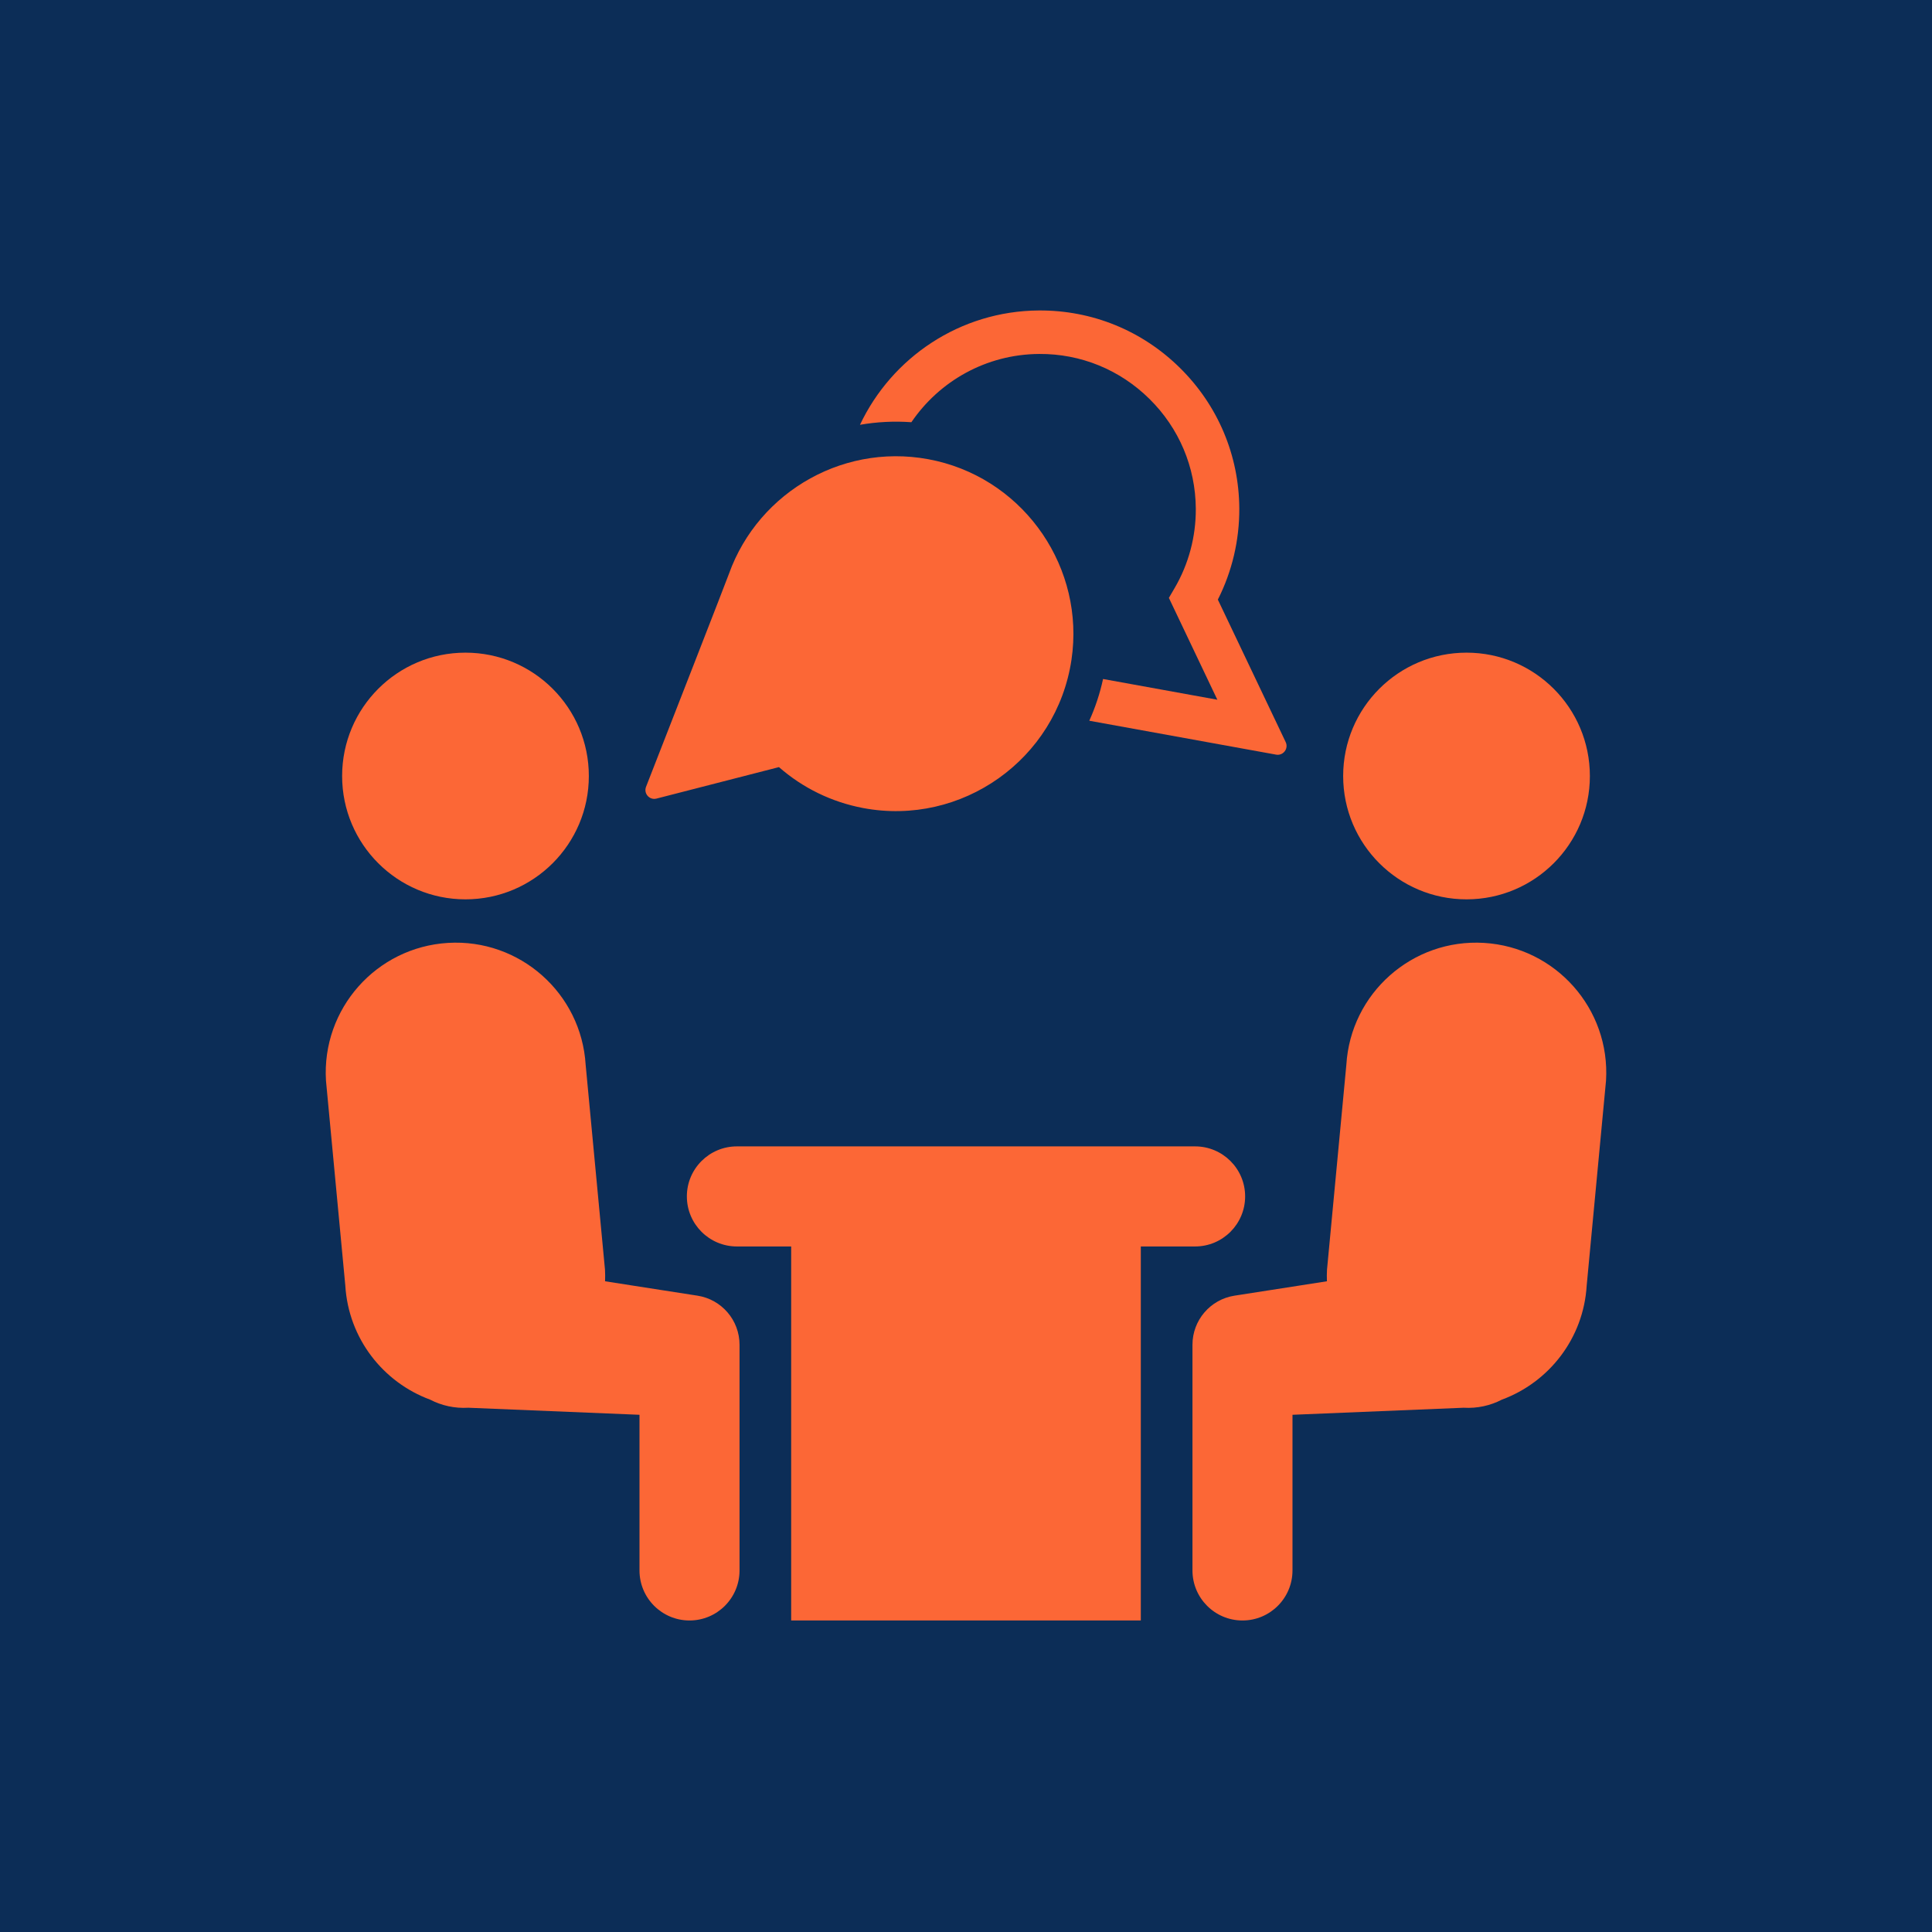
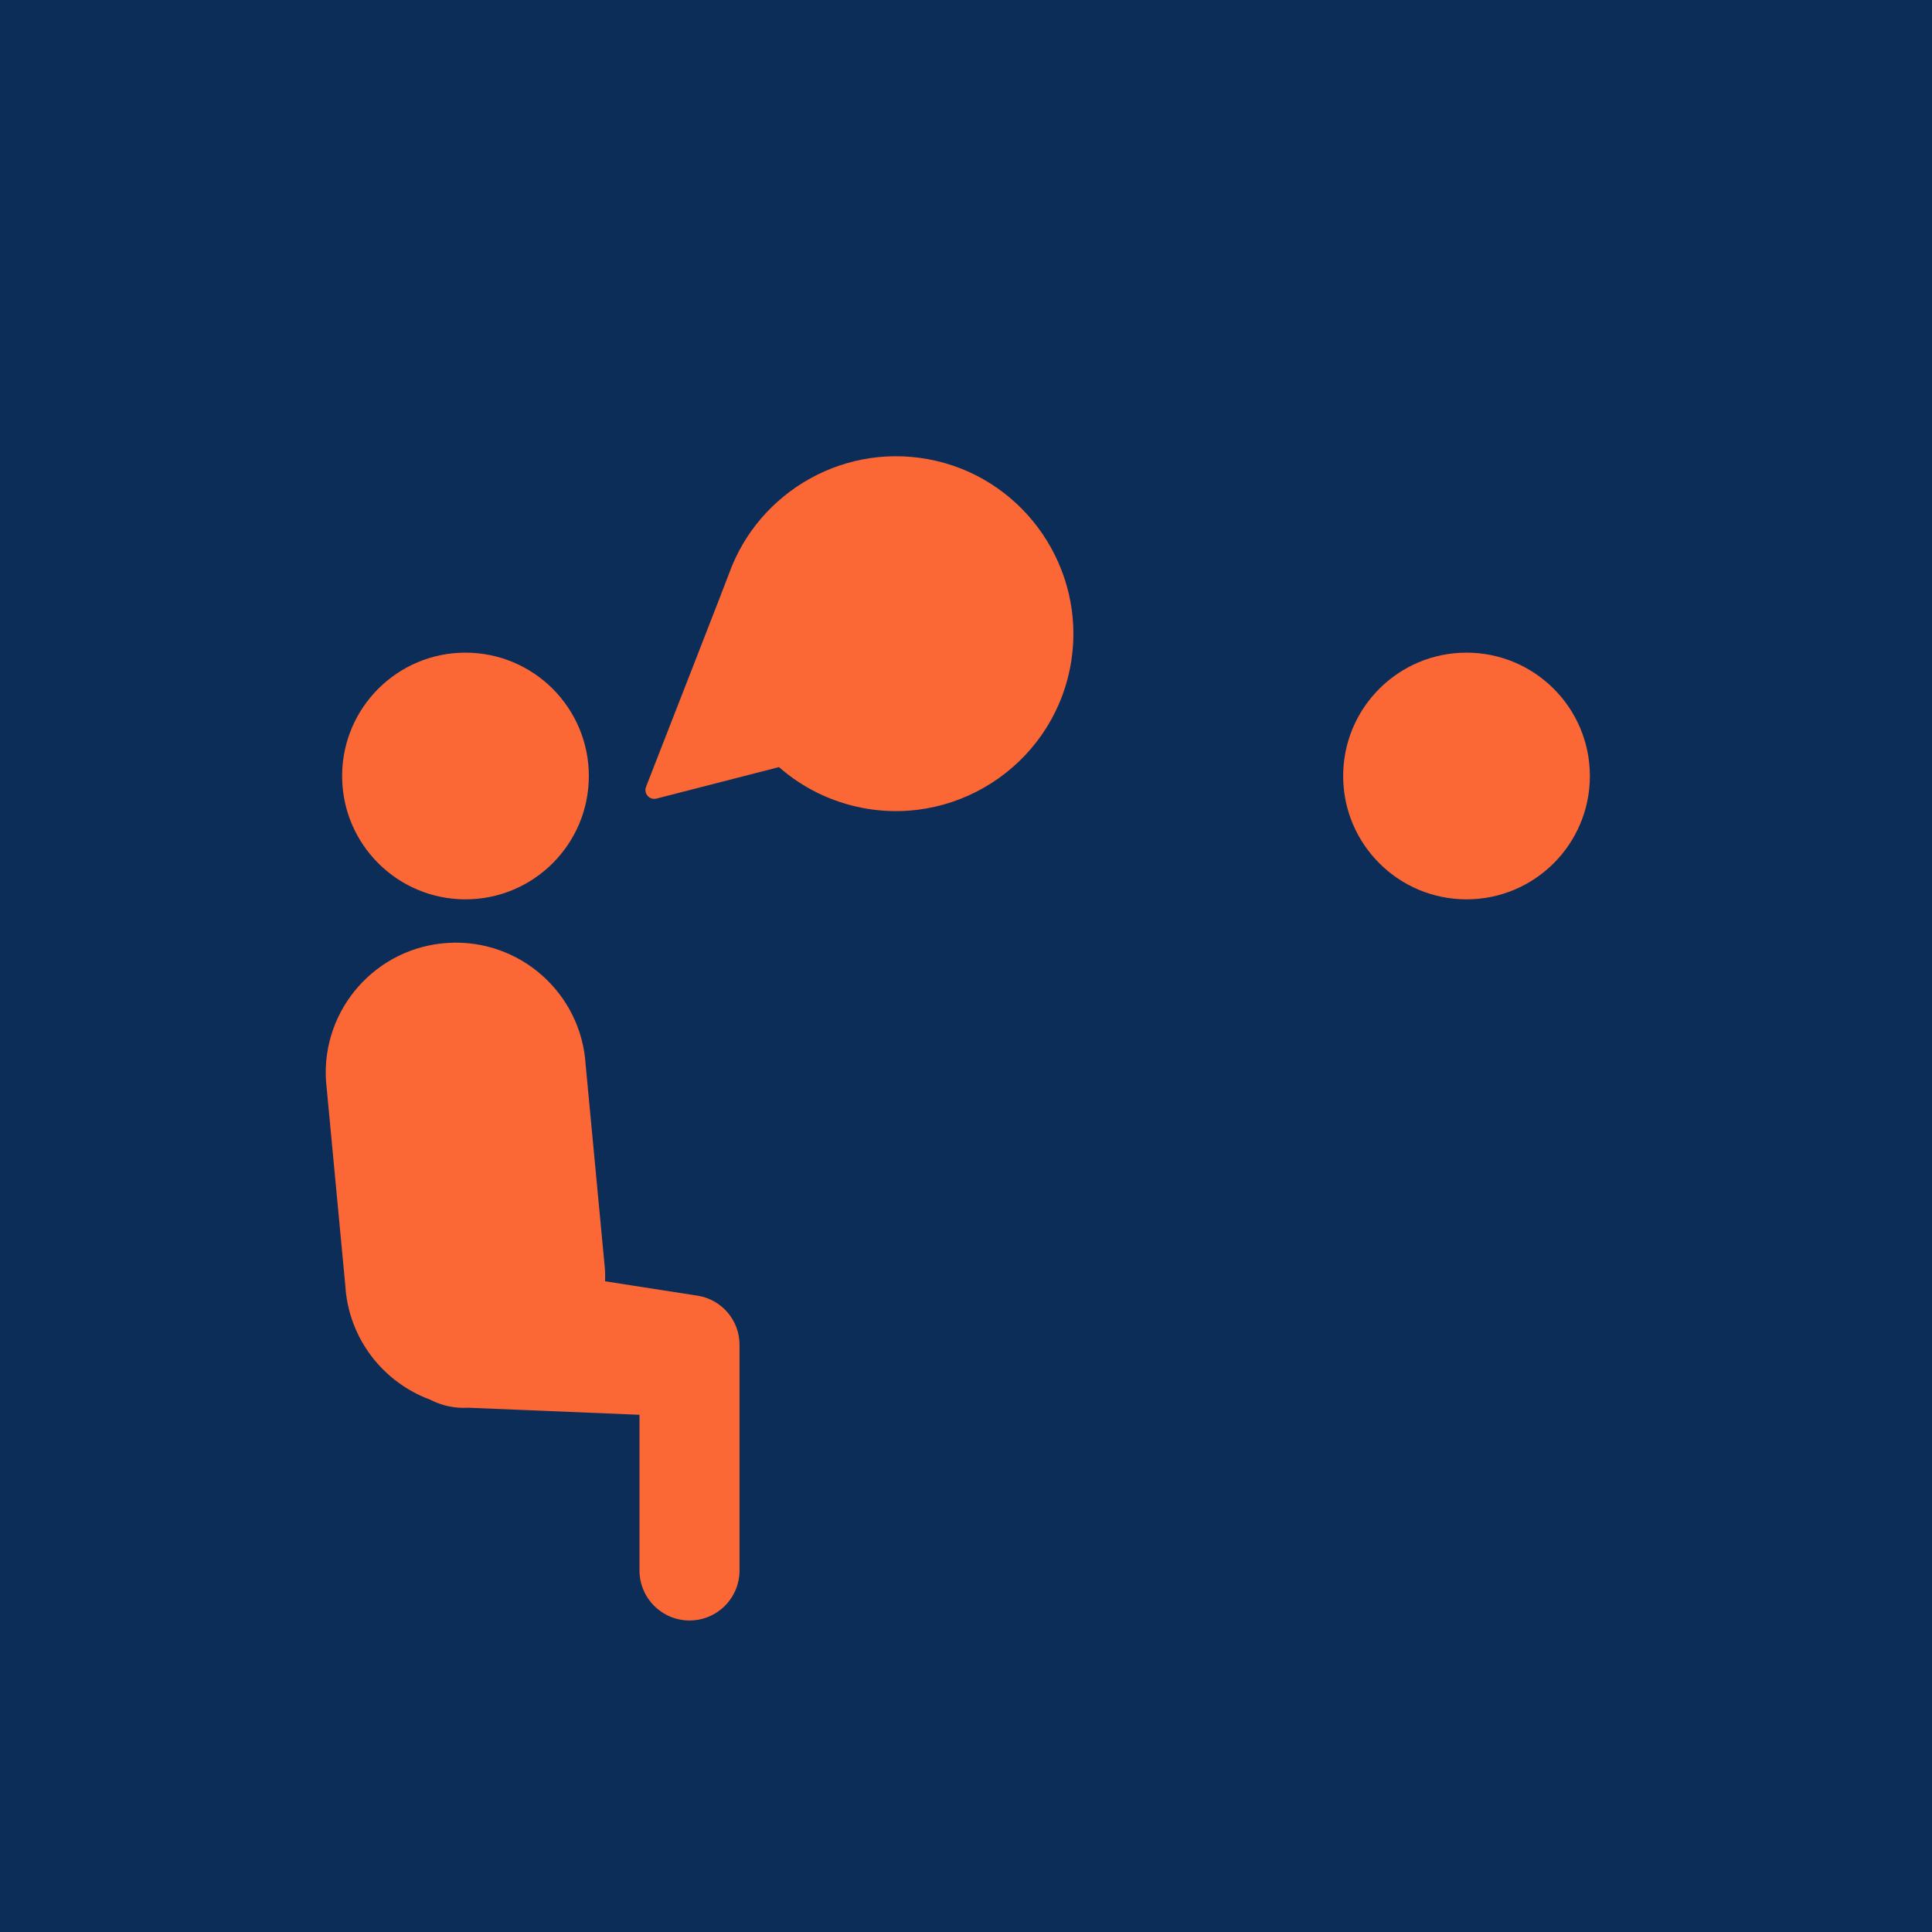
<svg xmlns="http://www.w3.org/2000/svg" width="500" zoomAndPan="magnify" viewBox="0 0 375 375" height="500" preserveAspectRatio="xMidYMid meet" version="1.0">
  <defs>
    <clipPath id="d60afe47a6">
      <path d="M 63 182 L 144 182 L 144 314.543 L 63 314.543 Z M 63 182 " clip-rule="nonzero" />
    </clipPath>
    <clipPath id="f32d274a54">
-       <path d="M 231 182 L 312 182 L 312 314.543 L 231 314.543 Z M 231 182 " clip-rule="nonzero" />
-     </clipPath>
+       </clipPath>
    <clipPath id="a821541dcd">
      <path d="M 133 222 L 242 222 L 242 314.543 L 133 314.543 Z M 133 222 " clip-rule="nonzero" />
    </clipPath>
    <clipPath id="f6668cd324">
      <path d="M 166 60.293 L 250 60.293 L 250 147 L 166 147 Z M 166 60.293 " clip-rule="nonzero" />
    </clipPath>
  </defs>
-   <rect x="-37.5" width="450" fill="#ffffff" y="-37.5" height="450" fill-opacity="1" />
  <rect x="-37.5" width="450" fill="#0c2d57" y="-37.5" height="450" fill-opacity="1" />
  <g clip-path="url(#d60afe47a6)">
    <path fill="#fc6736" d="M 135.383 251.488 L 134.293 251.32 L 117.445 248.695 C 117.469 247.953 117.469 247.219 117.43 246.465 L 113.676 206.691 C 112.836 192.777 100.867 182.176 86.953 183.016 C 73.031 183.859 62.43 195.82 63.27 209.734 L 67.023 249.512 C 67.641 259.828 74.383 268.309 83.492 271.672 C 85.695 272.816 88.234 273.402 90.922 273.242 L 124.125 274.609 L 124.125 304.82 C 124.125 310.188 128.477 314.535 133.836 314.535 C 139.195 314.535 143.543 310.188 143.543 304.82 L 143.543 261.02 C 143.543 256.262 140.082 252.223 135.383 251.488 " fill-opacity="1" fill-rule="nonzero" />
  </g>
  <path fill="#fc6736" d="M 90.344 174.562 C 103.57 174.562 114.293 163.844 114.293 150.625 C 114.293 137.398 103.57 126.68 90.344 126.68 C 77.125 126.68 66.406 137.398 66.406 150.625 C 66.406 163.844 77.125 174.562 90.344 174.562 " fill-opacity="1" fill-rule="nonzero" />
  <g clip-path="url(#f32d274a54)">
    <path fill="#fc6736" d="M 288.047 183.016 C 274.133 182.176 262.16 192.777 261.324 206.691 L 257.57 246.465 C 257.527 247.219 257.527 247.953 257.555 248.695 L 240.707 251.32 L 239.613 251.488 C 234.918 252.223 231.457 256.262 231.457 261.02 L 231.457 304.82 C 231.457 310.188 235.805 314.535 241.164 314.535 C 246.523 314.535 250.871 310.188 250.871 304.82 L 250.871 274.609 L 284.078 273.242 C 286.766 273.402 289.301 272.816 291.508 271.672 C 300.617 268.309 307.359 259.828 307.977 249.512 L 311.73 209.734 C 312.57 195.82 301.969 183.859 288.047 183.016 " fill-opacity="1" fill-rule="nonzero" />
  </g>
  <path fill="#fc6736" d="M 284.652 174.562 C 297.871 174.562 308.594 163.844 308.594 150.625 C 308.594 137.398 297.871 126.68 284.652 126.68 C 271.426 126.68 260.707 137.398 260.707 150.625 C 260.707 163.844 271.426 174.562 284.652 174.562 " fill-opacity="1" fill-rule="nonzero" />
  <g clip-path="url(#a821541dcd)">
-     <path fill="#fc6736" d="M 241.68 232.219 C 241.68 226.859 237.328 222.512 231.961 222.512 L 143.039 222.512 C 137.668 222.512 133.32 226.859 133.32 232.219 C 133.32 237.59 137.668 241.938 143.039 241.938 L 153.566 241.938 L 153.566 314.535 L 221.43 314.535 L 221.43 241.938 L 231.961 241.938 C 237.328 241.938 241.68 237.59 241.68 232.219 " fill-opacity="1" fill-rule="nonzero" />
-   </g>
+     </g>
  <path fill="#fc6736" d="M 181.801 89.473 C 164.422 85.402 147.258 95.254 141.488 111.379 C 140.988 112.781 129.266 142.82 125.398 152.711 C 124.887 154.023 126.07 155.359 127.43 155.004 L 151.195 148.895 C 155.82 152.949 161.426 155.684 167.531 156.84 C 186.629 160.438 205.09 147.438 207.977 128.039 C 210.594 110.414 199.145 93.543 181.801 89.473 " fill-opacity="1" fill-rule="nonzero" />
  <g clip-path="url(#f6668cd324)">
-     <path fill="#fc6736" d="M 249.551 144.039 L 236.383 116.383 C 239.148 110.922 240.578 104.852 240.547 98.684 C 240.484 88.367 236.398 78.691 229.043 71.426 C 221.691 64.16 211.969 60.199 201.652 60.262 C 186.305 60.355 173.078 69.426 166.922 82.453 C 170.203 81.883 173.555 81.711 176.898 81.953 C 182.297 74.008 191.391 68.762 201.707 68.703 C 209.762 68.648 217.359 71.75 223.113 77.434 C 228.863 83.109 232.055 90.676 232.105 98.73 C 232.137 104.156 230.719 109.477 228 114.133 L 226.879 116.051 L 236.285 135.816 C 230.129 134.703 221.613 133.152 214.102 131.793 C 213.484 134.641 212.586 137.344 211.43 139.895 C 219.051 141.273 239.621 145.012 247.688 146.473 C 249.07 146.727 250.152 145.305 249.551 144.039 " fill-opacity="1" fill-rule="nonzero" />
-   </g>
+     </g>
</svg>